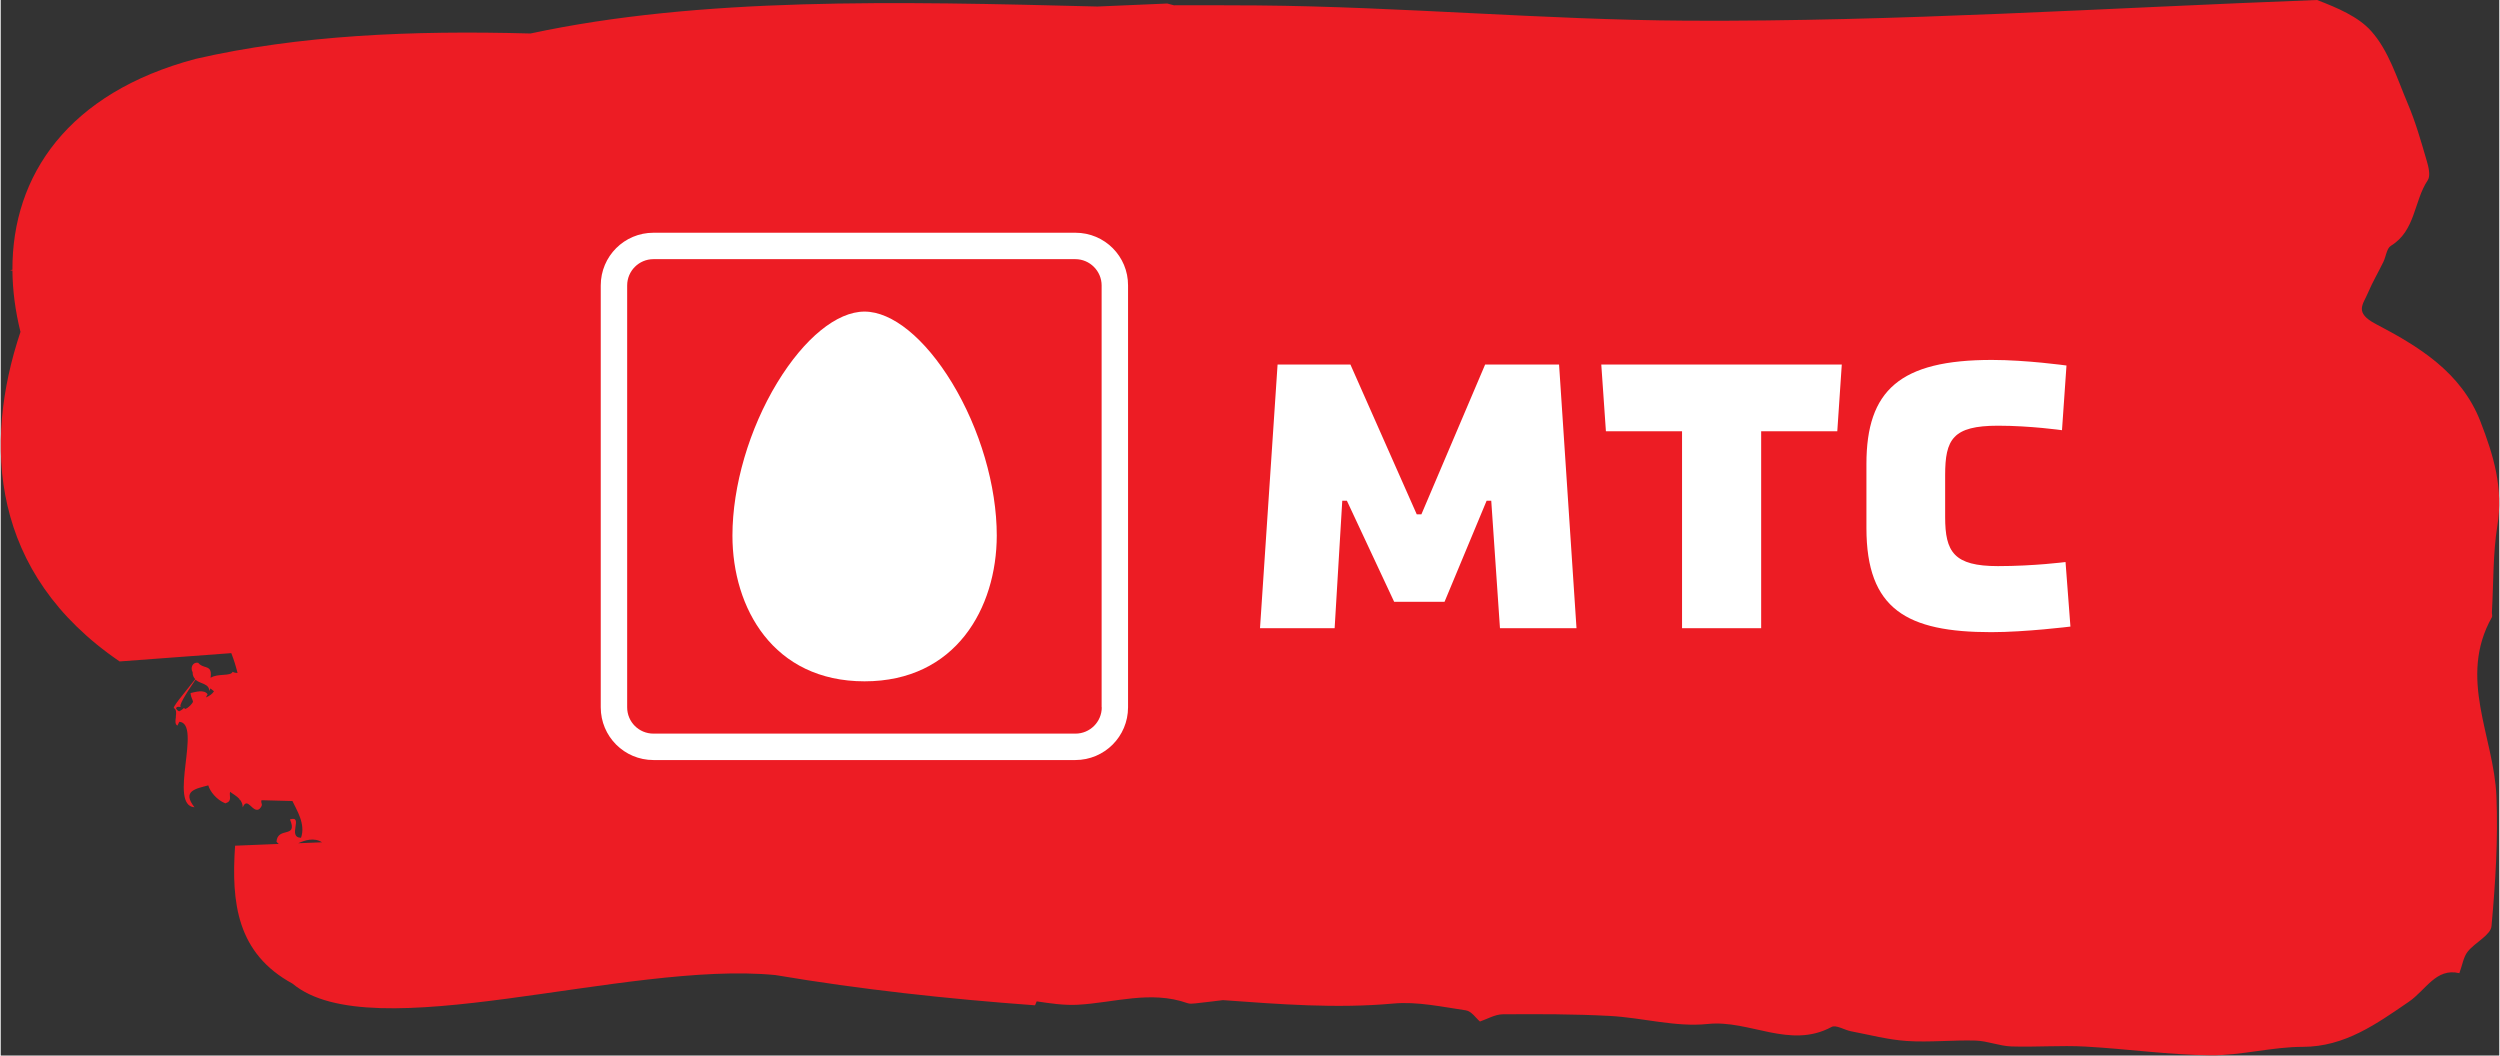
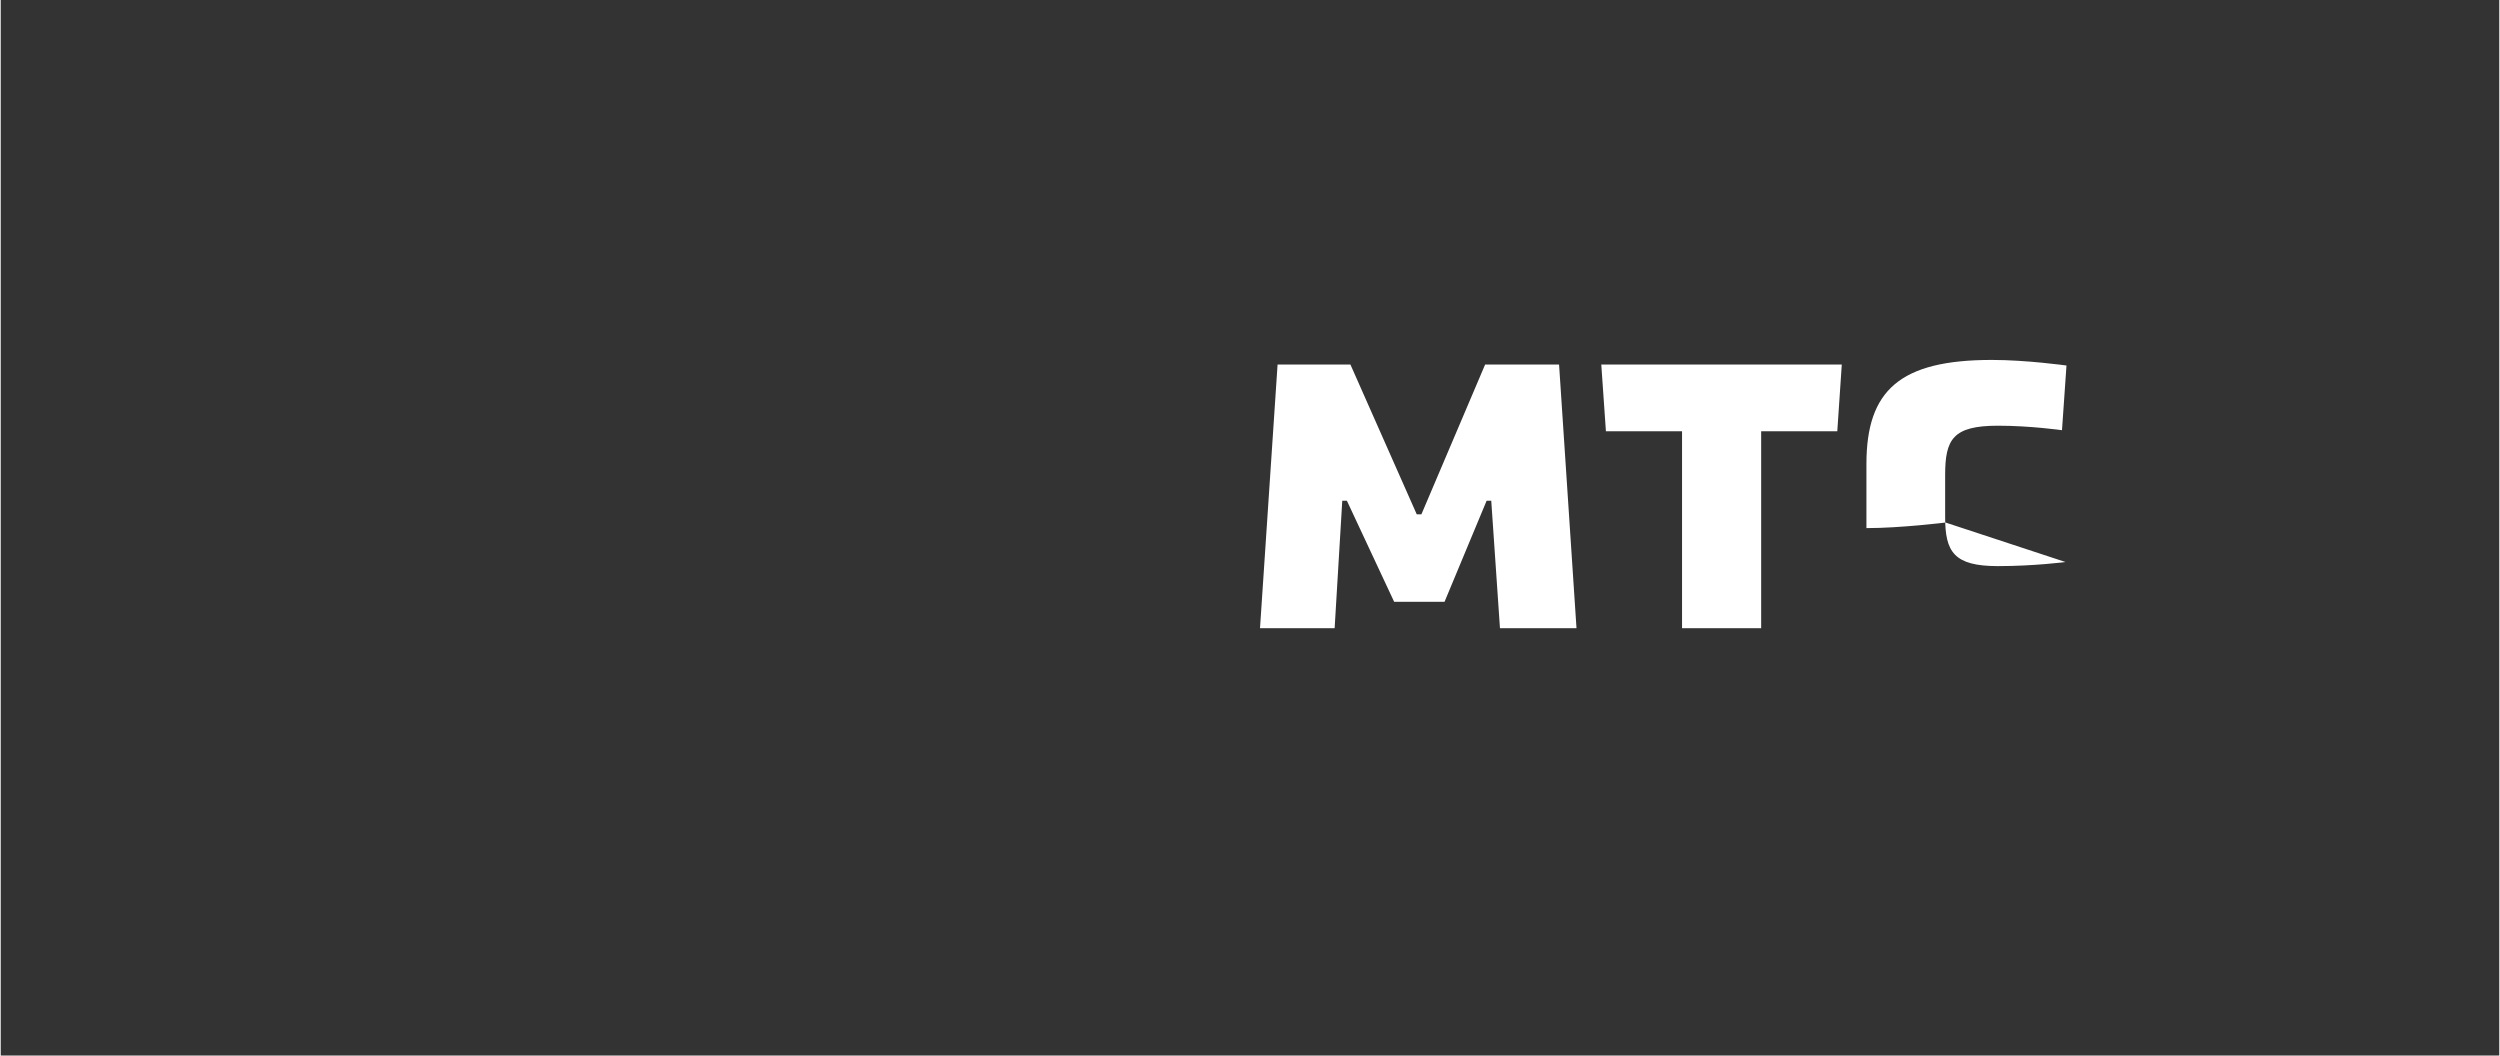
<svg xmlns="http://www.w3.org/2000/svg" version="1.1" id="Layer_1" x="0px" y="0px" viewBox="0 0 183.47 77.51" style="enable-background:new 0 0 183.47 77.51;" width="135" height="57" xml:space="preserve">
  <rect x="0" y="0" width="183.47" height="77.51" fill="#333333" stroke="none" />
  <style type="text/css">
	.st0{fill:#ED1C24;}
	.st1{fill:#FFFFFF;}
</style>
  <g>
-     <path class="st0" d="M182.09,30.96c-1.41-3.64-4.56-5.53-7.69-7.17c-1.6-0.84-0.93-1.43-0.57-2.29c0.33-0.78,0.76-1.51,1.13-2.27   c0.19-0.39,0.24-0.99,0.55-1.18c1.82-1.11,1.68-3.28,2.71-4.82c0.22-0.33,0.05-1-0.09-1.47c-0.41-1.4-0.81-2.81-1.38-4.15   c-0.78-1.84-1.4-3.89-2.68-5.32c-0.96-1.08-2.51-1.72-3.98-2.29c-15.41,0.58-30.82,1.6-46.24,1.52   c-10.53-0.06-21.03-1.03-31.56-1.12c-2.04-0.02-4.09-0.01-6.14-0.01c-0.16-0.05-0.33-0.09-0.49-0.13   c-1.71,0.07-3.42,0.15-5.13,0.22C65.69,0.1,51.38-0.22,38.9,2.46c-8.71-0.24-16.99,0.12-24.57,1.86C4.95,6.8,0.83,12.89,0.86,19.81   c-0.04,0.01-0.09,0.01-0.14,0.02c0,0.01,0.02,0.02,0.03,0.03c0.03,0,0.08,0,0.11,0c0.01,1.47,0.21,2.98,0.59,4.51   c-2.76,8.25-2.21,17.73,7.28,24.2c2.74-0.2,8.2-0.61,8.2-0.61c0.19,0.48,0.34,0.97,0.46,1.46c-0.14-0.01-0.27-0.03-0.36-0.09   c-0.14,0.35-1.08,0.1-1.62,0.44c0.1-0.68-0.16-0.72-0.45-0.82c-0.03,0.04-0.06,0.09-0.09,0.13c0.03-0.05,0.05-0.08,0.08-0.13   c-0.15-0.05-0.32-0.11-0.45-0.28c-0.39-0.08-0.6,0.35-0.41,0.69c0,0.24,0.08,0.39,0.19,0.51c-0.81,1.04-1.76,2.14-1.54,2.14   c0.15,0.1,0.15,0.3,0.13,0.5c-0.01,0.04-0.01,0.1-0.01,0.16c-0.04,0.27-0.07,0.53,0.12,0.61L13.11,53c1.7,0.12-0.85,6.14,1.12,6.28   c-0.97-1.22,0.14-1.37,1.01-1.61c0.13,0.44,0.59,1.05,1.25,1.32c0.54-0.16,0.27-0.51,0.35-0.85c0.2,0.16,0.48,0.3,0.69,0.53   c0,0.02,0,0.03-0.01,0.05c0.02,0,0.03,0,0.05,0c0.11,0.15,0.2,0.32,0.2,0.57c0.35-0.86,0.73,0.46,1.22,0.12   c0.36-0.37,0.07-0.38,0.16-0.65c0.76,0.02,1.52,0.04,2.27,0.06c0.29,0.63,0.99,1.68,0.63,2.7c-1.04-0.03,0.23-1.67-0.81-1.35   c0.6,1.43-0.9,0.5-0.99,1.63c0.05,0.08,0.11,0.11,0.17,0.17c-1.07,0.04-2.14,0.09-3.21,0.13c-0.29,4.2,0.14,7.91,4.22,10.13   c5.81,4.85,24.46-1.71,35.46-0.63c6.27,1.06,12.64,1.75,19.06,2.22c0.04-0.1,0.08-0.2,0.12-0.29c1,0.15,2,0.3,2.99,0.25   c2.69-0.14,5.36-1.08,8.08-0.12c0.17,0.06,0.38,0.04,0.56,0.02c0.68-0.07,1.37-0.16,2.05-0.24c4.16,0.3,8.32,0.63,12.51,0.25   c1.75-0.16,3.56,0.24,5.33,0.5c0.41,0.06,0.75,0.59,1.03,0.82c0.53-0.18,1.1-0.52,1.66-0.53c2.63-0.02,5.26-0.02,7.88,0.12   c2.41,0.13,4.84,0.84,7.19,0.59c3.07-0.32,6.02,1.87,9.09,0.22c0.33-0.18,0.95,0.23,1.45,0.32c1.36,0.26,2.71,0.62,4.08,0.71   c1.68,0.11,3.37-0.08,5.06-0.03c0.87,0.03,1.74,0.4,2.61,0.43c1.81,0.06,3.63-0.09,5.44,0.01c3.07,0.17,6.12,0.61,9.19,0.64   c2.25,0.02,4.51-0.62,6.77-0.62c3.11,0,5.47-1.73,7.76-3.29c1.29-0.87,2.01-2.53,3.74-2.12c0.23-0.63,0.3-1.19,0.61-1.58   c0.54-0.68,1.69-1.21,1.75-1.88c0.29-3.17,0.49-6.37,0.36-9.54c-0.18-4.38-2.85-8.68-0.33-13.14c0.05-0.1-0.01-0.25,0-0.38   c0.12-2.12,0.07-4.27,0.4-6.35C183.78,35.86,183.05,33.43,182.09,30.96 M15.07,51.21c0.04-0.08,0.09-0.16,0.12-0.23   c-0.25-0.37-0.88-0.17-1.25-0.09c0.04,0.41,0.17,0.47,0.18,0.65c-0.1,0.18-0.25,0.32-0.41,0.44c-0.05,0.02-0.1,0.05-0.15,0.08   l-0.11-0.07c-0.1,0.11-0.22,0.17-0.33,0.24c-0.09-0.01-0.17-0.08-0.25-0.22c0.07-0.17,0.26-0.09,0.39-0.09   c-0.29,0,0.38-1.03,1.04-2.01c0.36,0.32,1.02,0.28,1.01,0.83c0.04-0.08,0.07-0.14,0.09-0.19l0.26,0.21   C15.55,50.94,15.32,51.12,15.07,51.21 M21.85,61.92c0.44-0.21,1.16-0.45,1.74-0.07C23.01,61.87,22.43,61.89,21.85,61.92" />
-     <path class="st1" d="M151.62,41.27c0,0-2.31,0.3-4.96,0.3c-3.24,0-3.88-1.04-3.88-3.6v-3.08c0-2.63,0.56-3.63,3.88-3.63   c2.38,0,4.7,0.33,4.7,0.33l0.33-4.75c0,0-2.94-0.41-5.48-0.41c-6.75,0-9.21,2.23-9.21,7.64v4.71c0,5.97,2.98,7.64,9.17,7.64   c2.5,0,5.81-0.41,5.81-0.41L151.62,41.27z" />
+     <path class="st1" d="M151.62,41.27c0,0-2.31,0.3-4.96,0.3c-3.24,0-3.88-1.04-3.88-3.6v-3.08c0-2.63,0.56-3.63,3.88-3.63   c2.38,0,4.7,0.33,4.7,0.33l0.33-4.75c0,0-2.94-0.41-5.48-0.41c-6.75,0-9.21,2.23-9.21,7.64v4.71c2.5,0,5.81-0.41,5.81-0.41L151.62,41.27z" />
    <polygon class="st1" points="117.87,31.67 123.46,31.67 123.46,46.13 129.27,46.13 129.27,31.67 134.86,31.67 135.19,26.77    117.53,26.77  " />
    <polygon class="st1" points="106.02,44.19 109.11,36.77 109.45,36.77 110.09,46.13 115.71,46.13 114.43,26.77 109,26.77    104.32,37.77 103.98,37.77 99.11,26.77 93.76,26.77 92.47,46.13 97.95,46.13 98.51,36.77 98.85,36.77 102.32,44.19  " />
-     <path class="st1" d="M80.85,51.94c0,1.07-0.87,1.93-1.93,1.93H47.93c-1.07,0-1.93-0.86-1.93-1.93V20.96c0-1.07,0.87-1.93,1.93-1.93   h30.98c1.06,0,1.93,0.87,1.93,1.93V51.94z M78.92,17.09H47.93c-2.14,0-3.87,1.73-3.87,3.87v30.98c0,2.14,1.73,3.87,3.87,3.87h30.98   c2.14,0,3.87-1.73,3.87-3.87V20.96C82.79,18.82,81.06,17.09,78.92,17.09" />
-     <path class="st1" d="M63.43,50.03c-6.7,0-9.7-5.38-9.7-10.7c0-3.64,1.23-7.84,3.29-11.23c1.99-3.27,4.38-5.22,6.41-5.22   c2.03,0,4.43,1.95,6.42,5.22c2.06,3.39,3.29,7.58,3.29,11.23C73.13,44.65,70.13,50.03,63.43,50.03" />
  </g>
</svg>